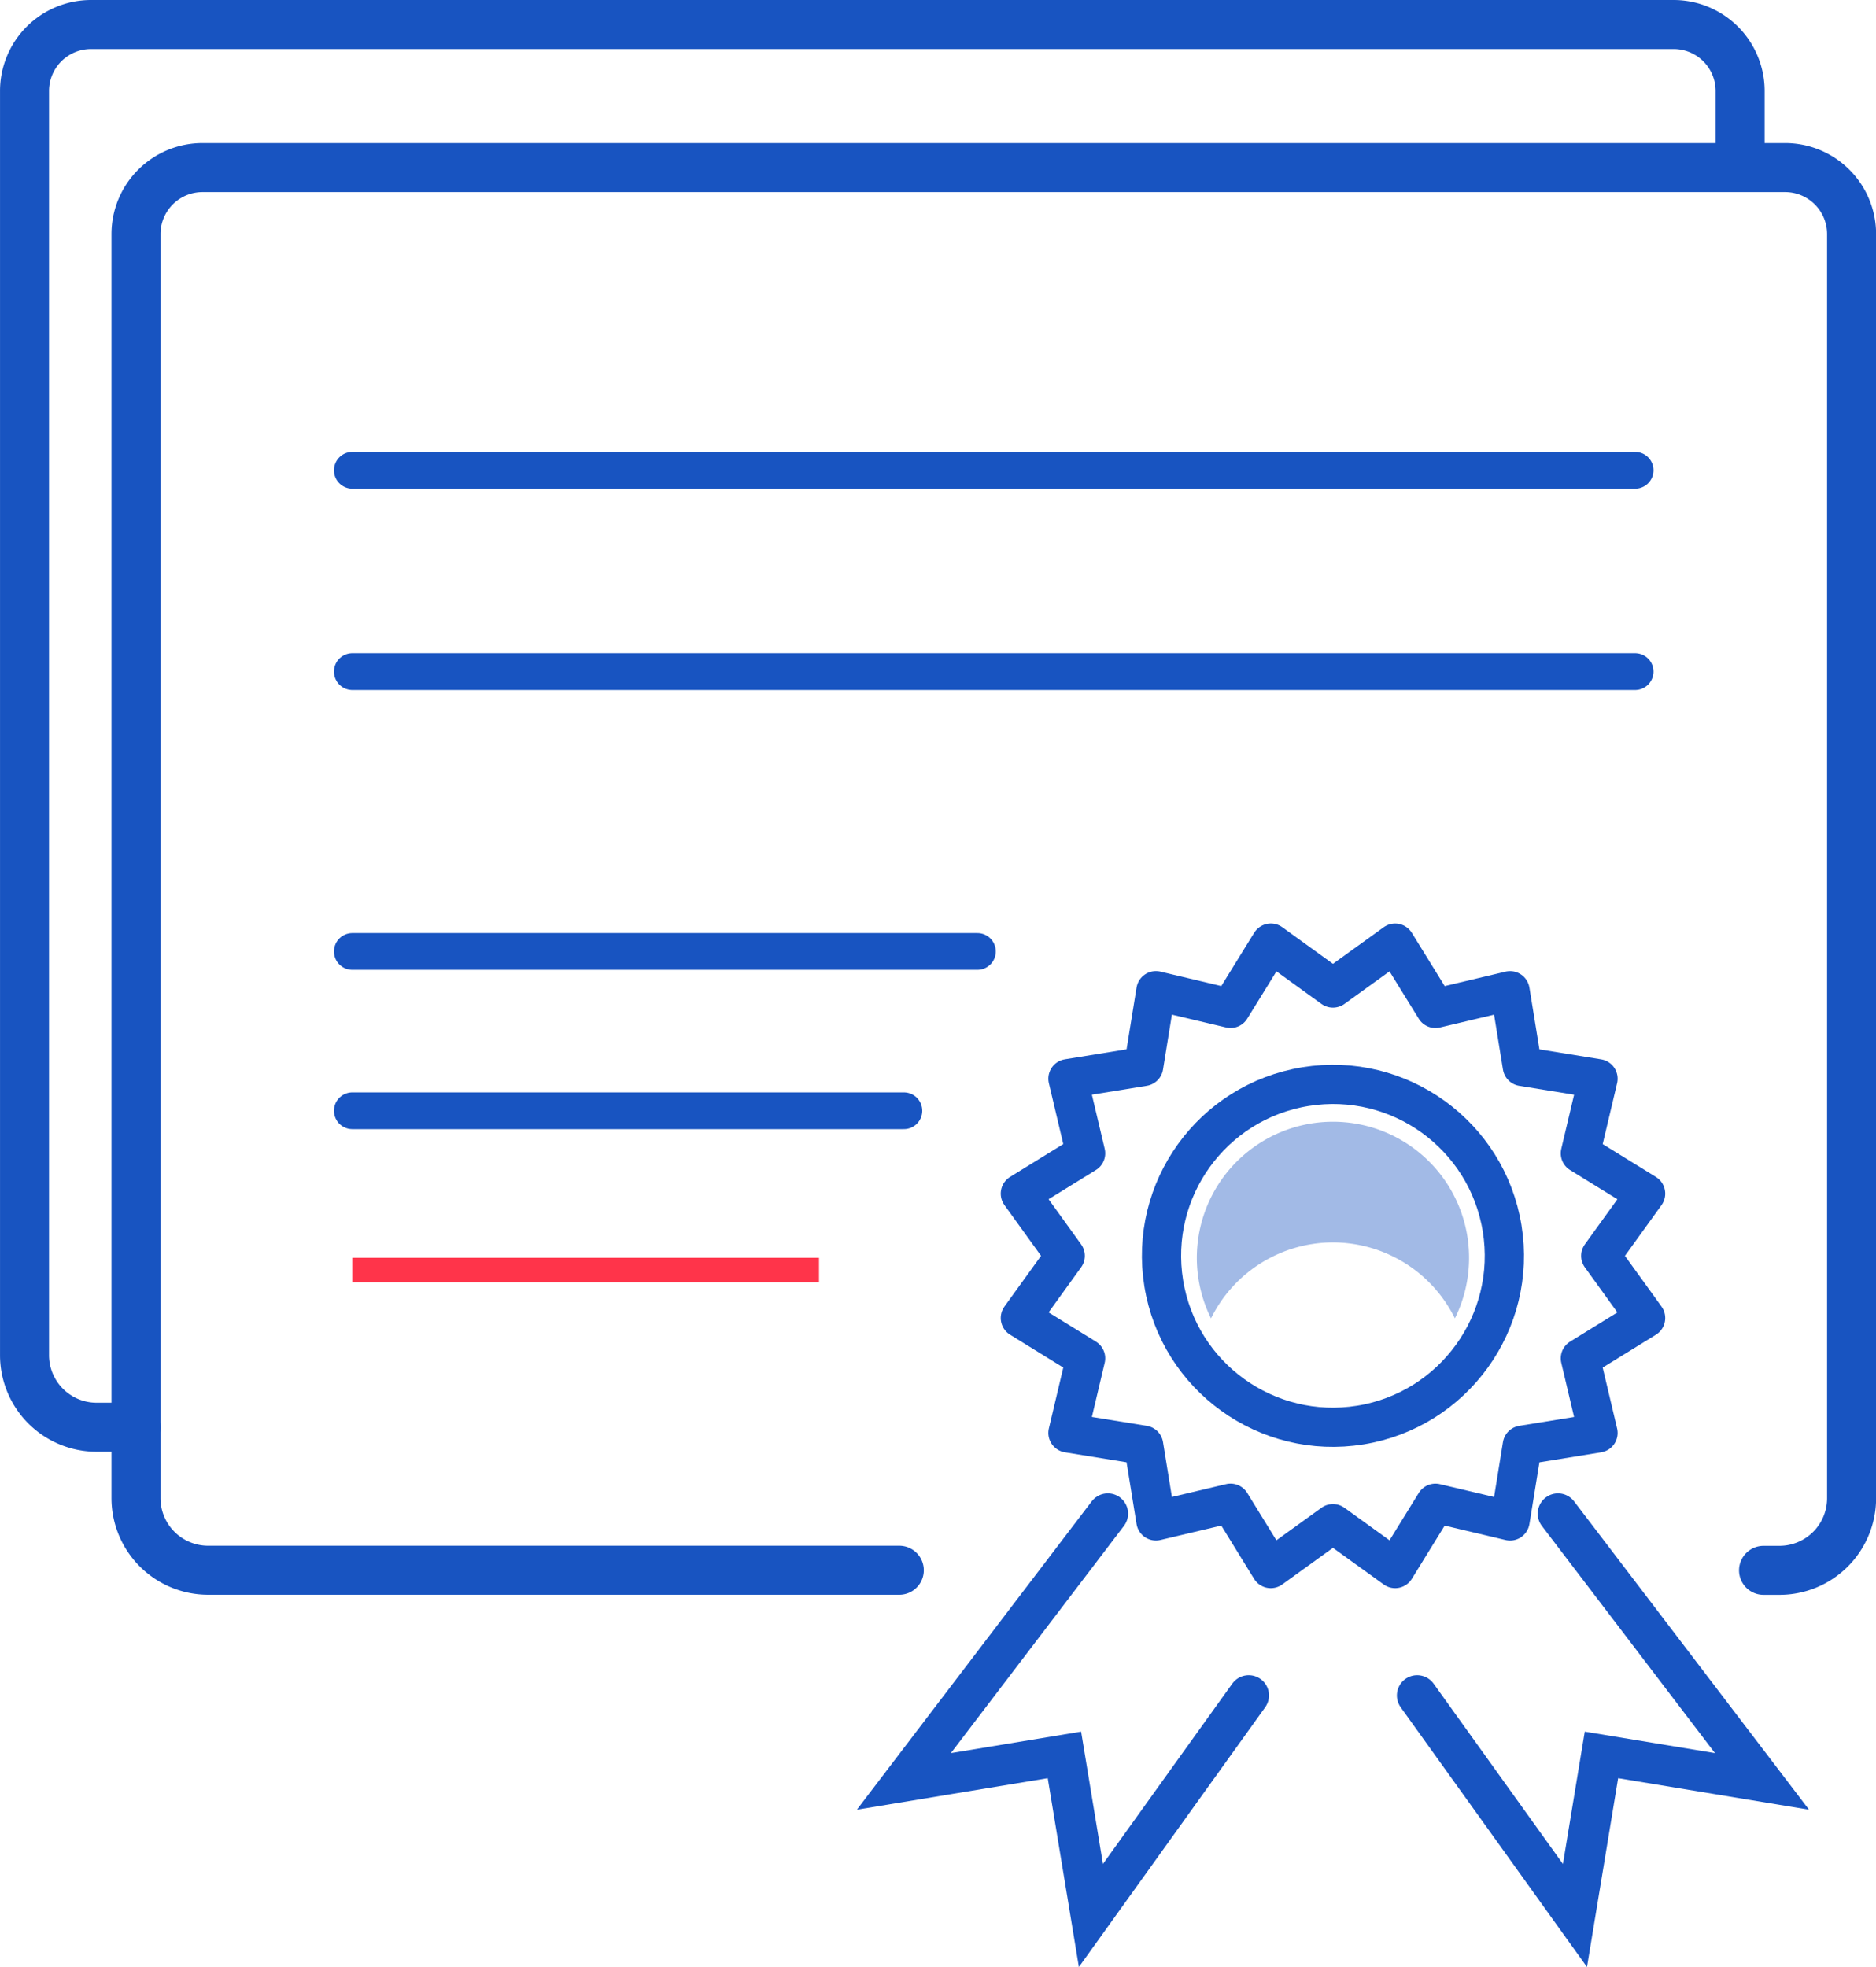
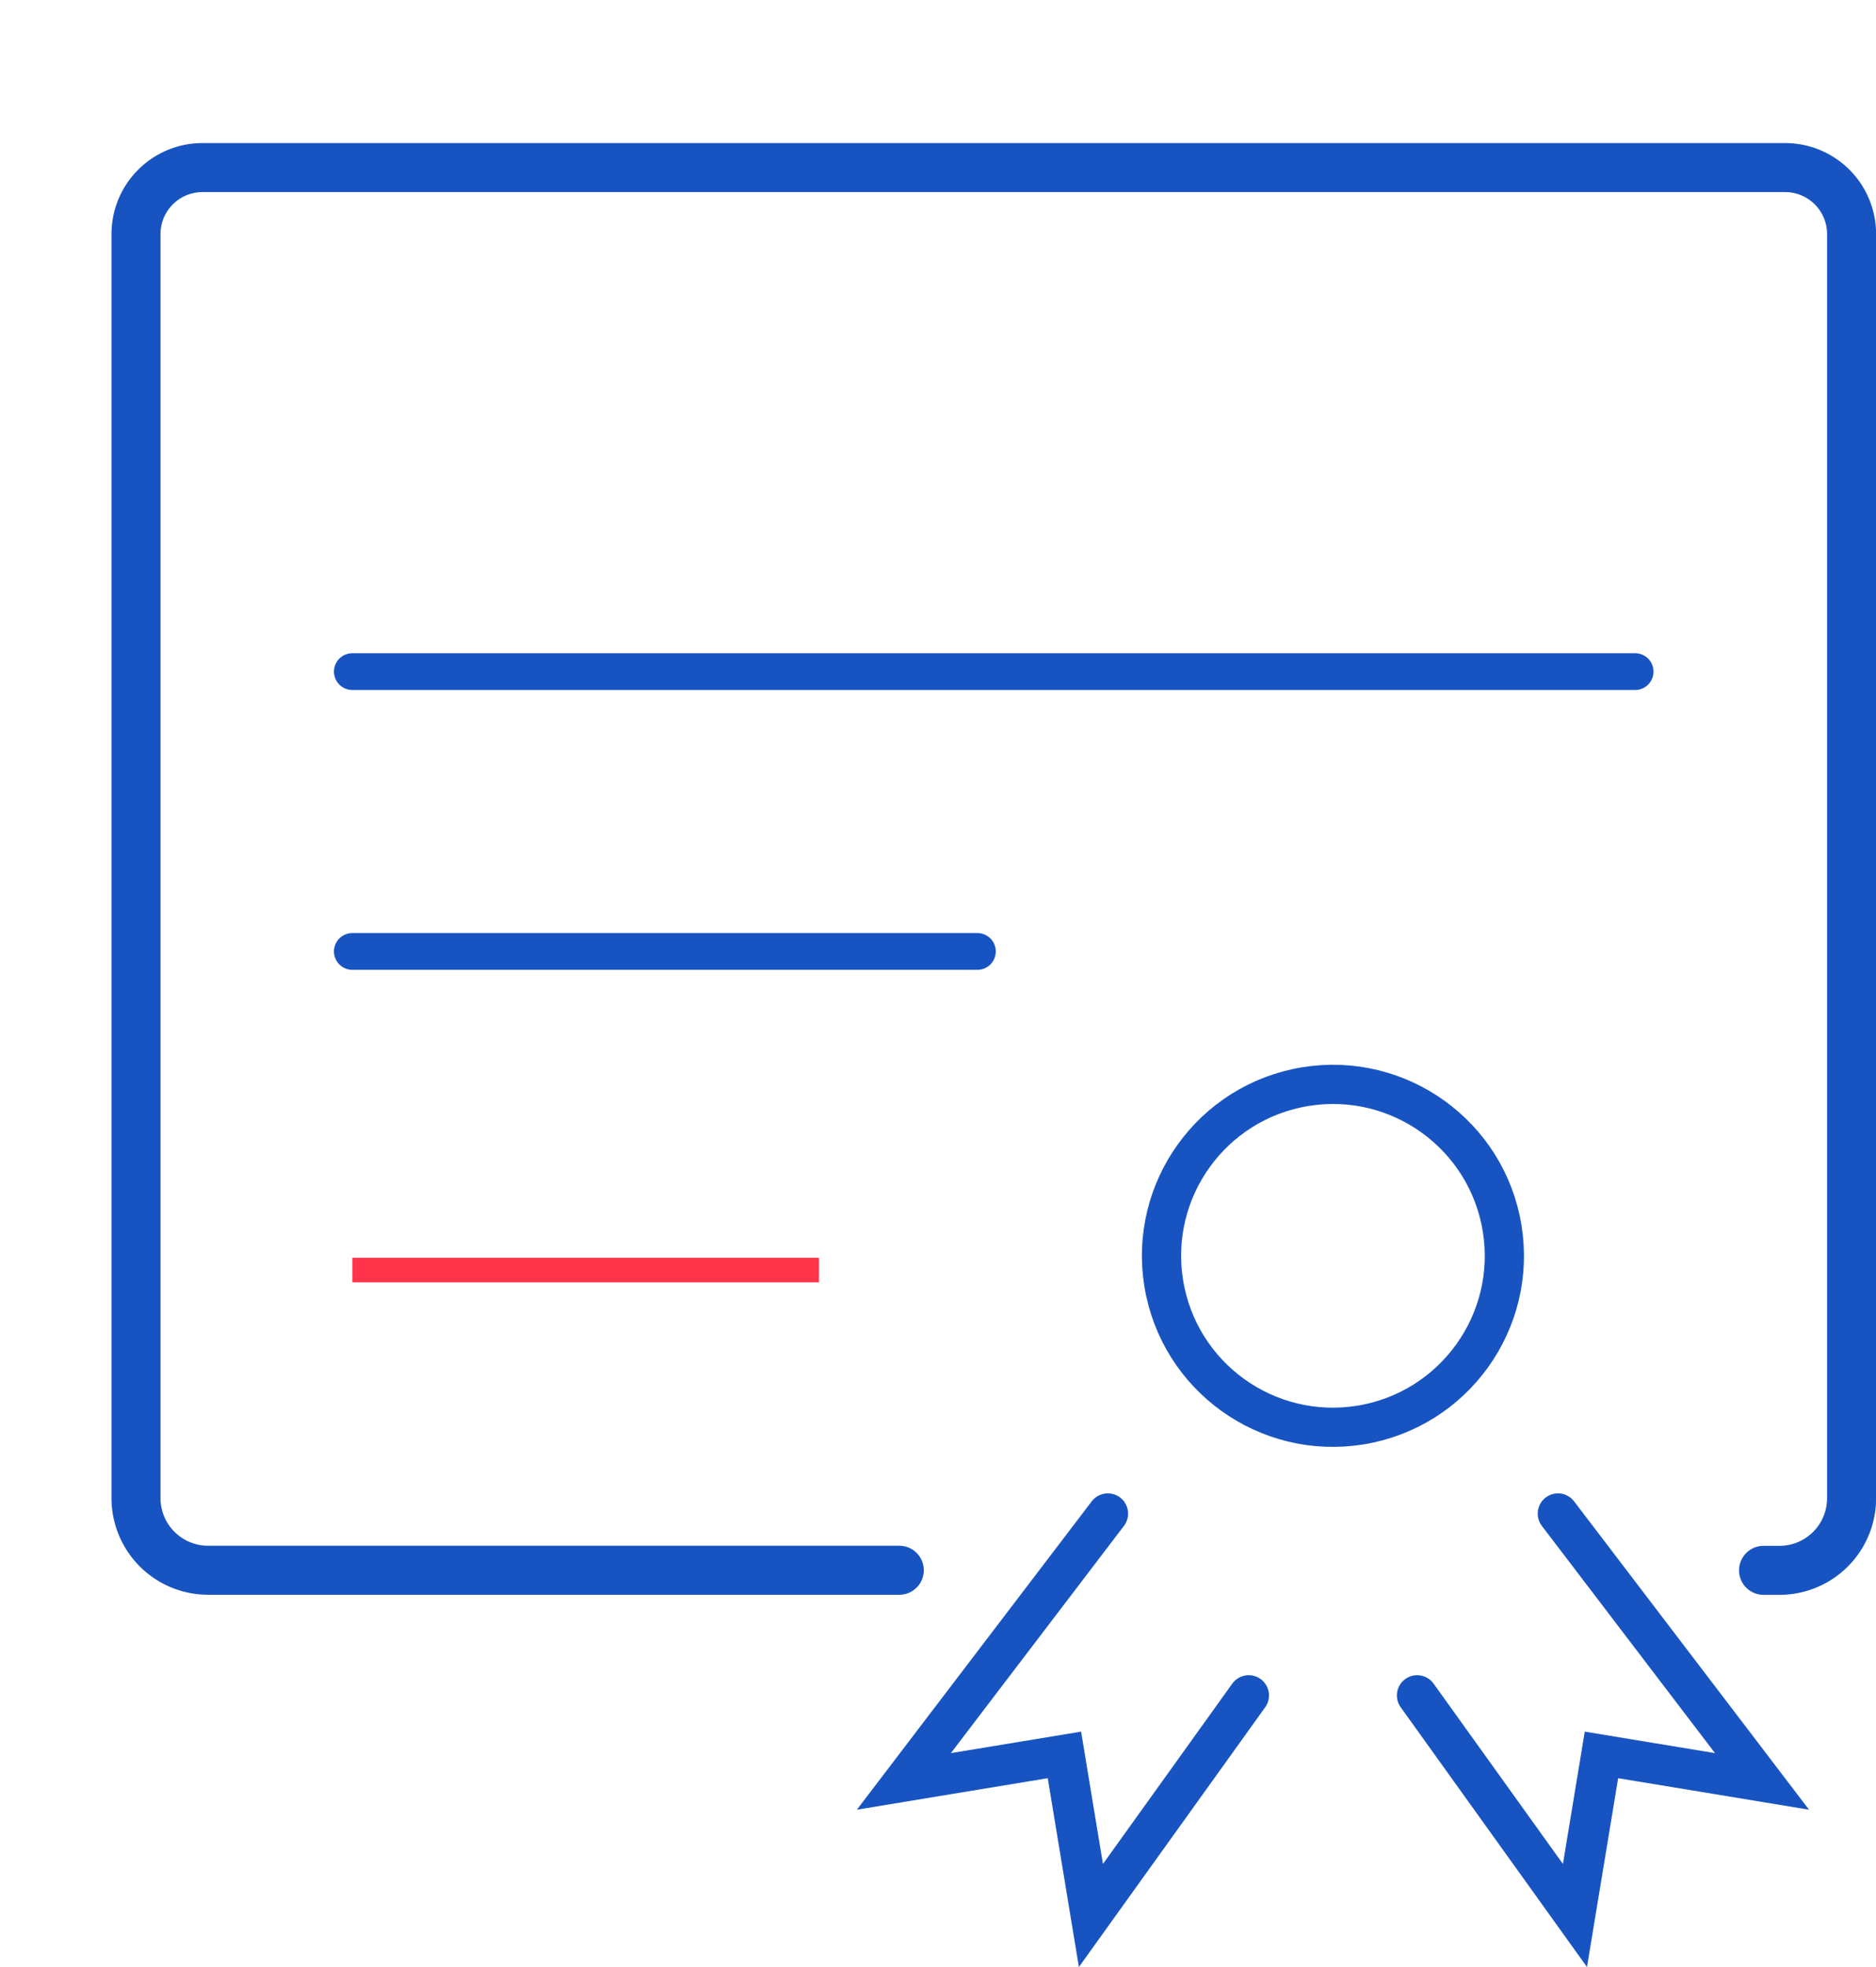
<svg xmlns="http://www.w3.org/2000/svg" width="76.545" height="80.25" viewBox="0 0 76.545 80.25">
  <g id="icon-features-04" transform="translate(-633.791 -581.337)">
    <g id="Group_4103" data-name="Group 4103">
      <g id="Group_4102" data-name="Group 4102">
        <g id="Group_4101" data-name="Group 4101">
          <path id="Path_740" data-name="Path 740" d="M670.484,645.4h-28.2a2.943,2.943,0,0,1-2.944-2.943h0V590.887a2.713,2.713,0,0,1,2.713-2.713h64.575a2.713,2.713,0,0,1,2.712,2.713V642.46a2.943,2.943,0,0,1-2.942,2.944h-.65" fill="none" stroke="#1854c1" stroke-linecap="round" stroke-linejoin="round" stroke-width="2" />
        </g>
-         <line id="Line_229" data-name="Line 229" x2="52.341" transform="translate(648.167 600.524)" fill="none" stroke="#1854c1" stroke-linecap="round" stroke-linejoin="round" stroke-width="1.5" />
        <line id="Line_229-2" data-name="Line 229" x2="52.341" transform="translate(648.167 608.737)" fill="none" stroke="#1854c1" stroke-linecap="round" stroke-linejoin="round" stroke-width="1.5" />
        <line id="Line_229-3" data-name="Line 229" x2="25.504" transform="translate(648.167 620.154)" fill="none" stroke="#1854c1" stroke-linecap="round" stroke-linejoin="round" stroke-width="1.5" />
-         <line id="Line_229-4" data-name="Line 229" x2="22.504" transform="translate(648.167 626.654)" fill="none" stroke="#1854c1" stroke-linecap="round" stroke-linejoin="round" stroke-width="1.5" />
        <line id="Line_229-5" data-name="Line 229" x2="19.041" transform="translate(648.167 633.154)" fill="none" stroke="#ff344a" stroke-width="1" />
      </g>
    </g>
    <g id="Group_339" data-name="Group 339">
      <g id="Group_338" data-name="Group 338">
        <g id="Group_337" data-name="Group 337">
          <path id="Path_741" data-name="Path 741" d="M697.36,643.09l8.325,10.925-6.551-1.081-1.081,6.551-6.439-8.977" fill="none" stroke="#1854c1" stroke-linecap="round" stroke-width="1.653" />
          <path id="Path_742" data-name="Path 742" d="M678.993,643.09l-8.322,10.925,6.551-1.081,1.081,6.551,6.439-8.977" fill="none" stroke="#1854c1" stroke-linecap="round" stroke-width="1.653" />
        </g>
      </g>
-       <path id="Path_743" data-name="Path 743" d="M688.178,621.646l2.538-1.831,1.644,2.663,3.045-.721.5,3.089,3.089.5-.721,3.045,2.663,1.644-1.831,2.538,1.831,2.537-2.663,1.644.721,3.045-3.089.5-.5,3.089-3.045-.721-1.644,2.663-2.538-1.831-2.537,1.831L684,642.666l-3.045.721-.5-3.089-3.089-.5.721-3.045-2.663-1.644,1.831-2.537-1.831-2.538,2.663-1.644-.721-3.045,3.089-.5.5-3.089,3.045.721,1.644-2.663Z" fill="none" stroke="#1854c1" stroke-linecap="round" stroke-linejoin="round" stroke-width="1.6" />
      <circle id="Ellipse_72" data-name="Ellipse 72" cx="6.994" cy="6.994" r="6.994" transform="translate(680.154 626.789) rotate(-9.217)" fill="none" stroke="#1854c1" stroke-linecap="round" stroke-width="1.6" />
    </g>
-     <path id="Path_744" data-name="Path 744" d="M688.178,632.024a5.556,5.556,0,0,1,4.976,3.1,5.554,5.554,0,1,0-9.951,0A5.555,5.555,0,0,1,688.178,632.024Z" fill="#1854c1" opacity="0.4" />
    <g id="Group_4101-2" data-name="Group 4101">
-       <path id="Path_745" data-name="Path 745" d="M639.336,639.566h-1.6a2.942,2.942,0,0,1-2.944-2.943h0V585.05a2.712,2.712,0,0,1,2.712-2.713h64.575a2.713,2.713,0,0,1,2.713,2.713v2.676" fill="none" stroke="#1854c1" stroke-linecap="round" stroke-linejoin="round" stroke-width="2" />
-     </g>
+       </g>
  </g>
</svg>